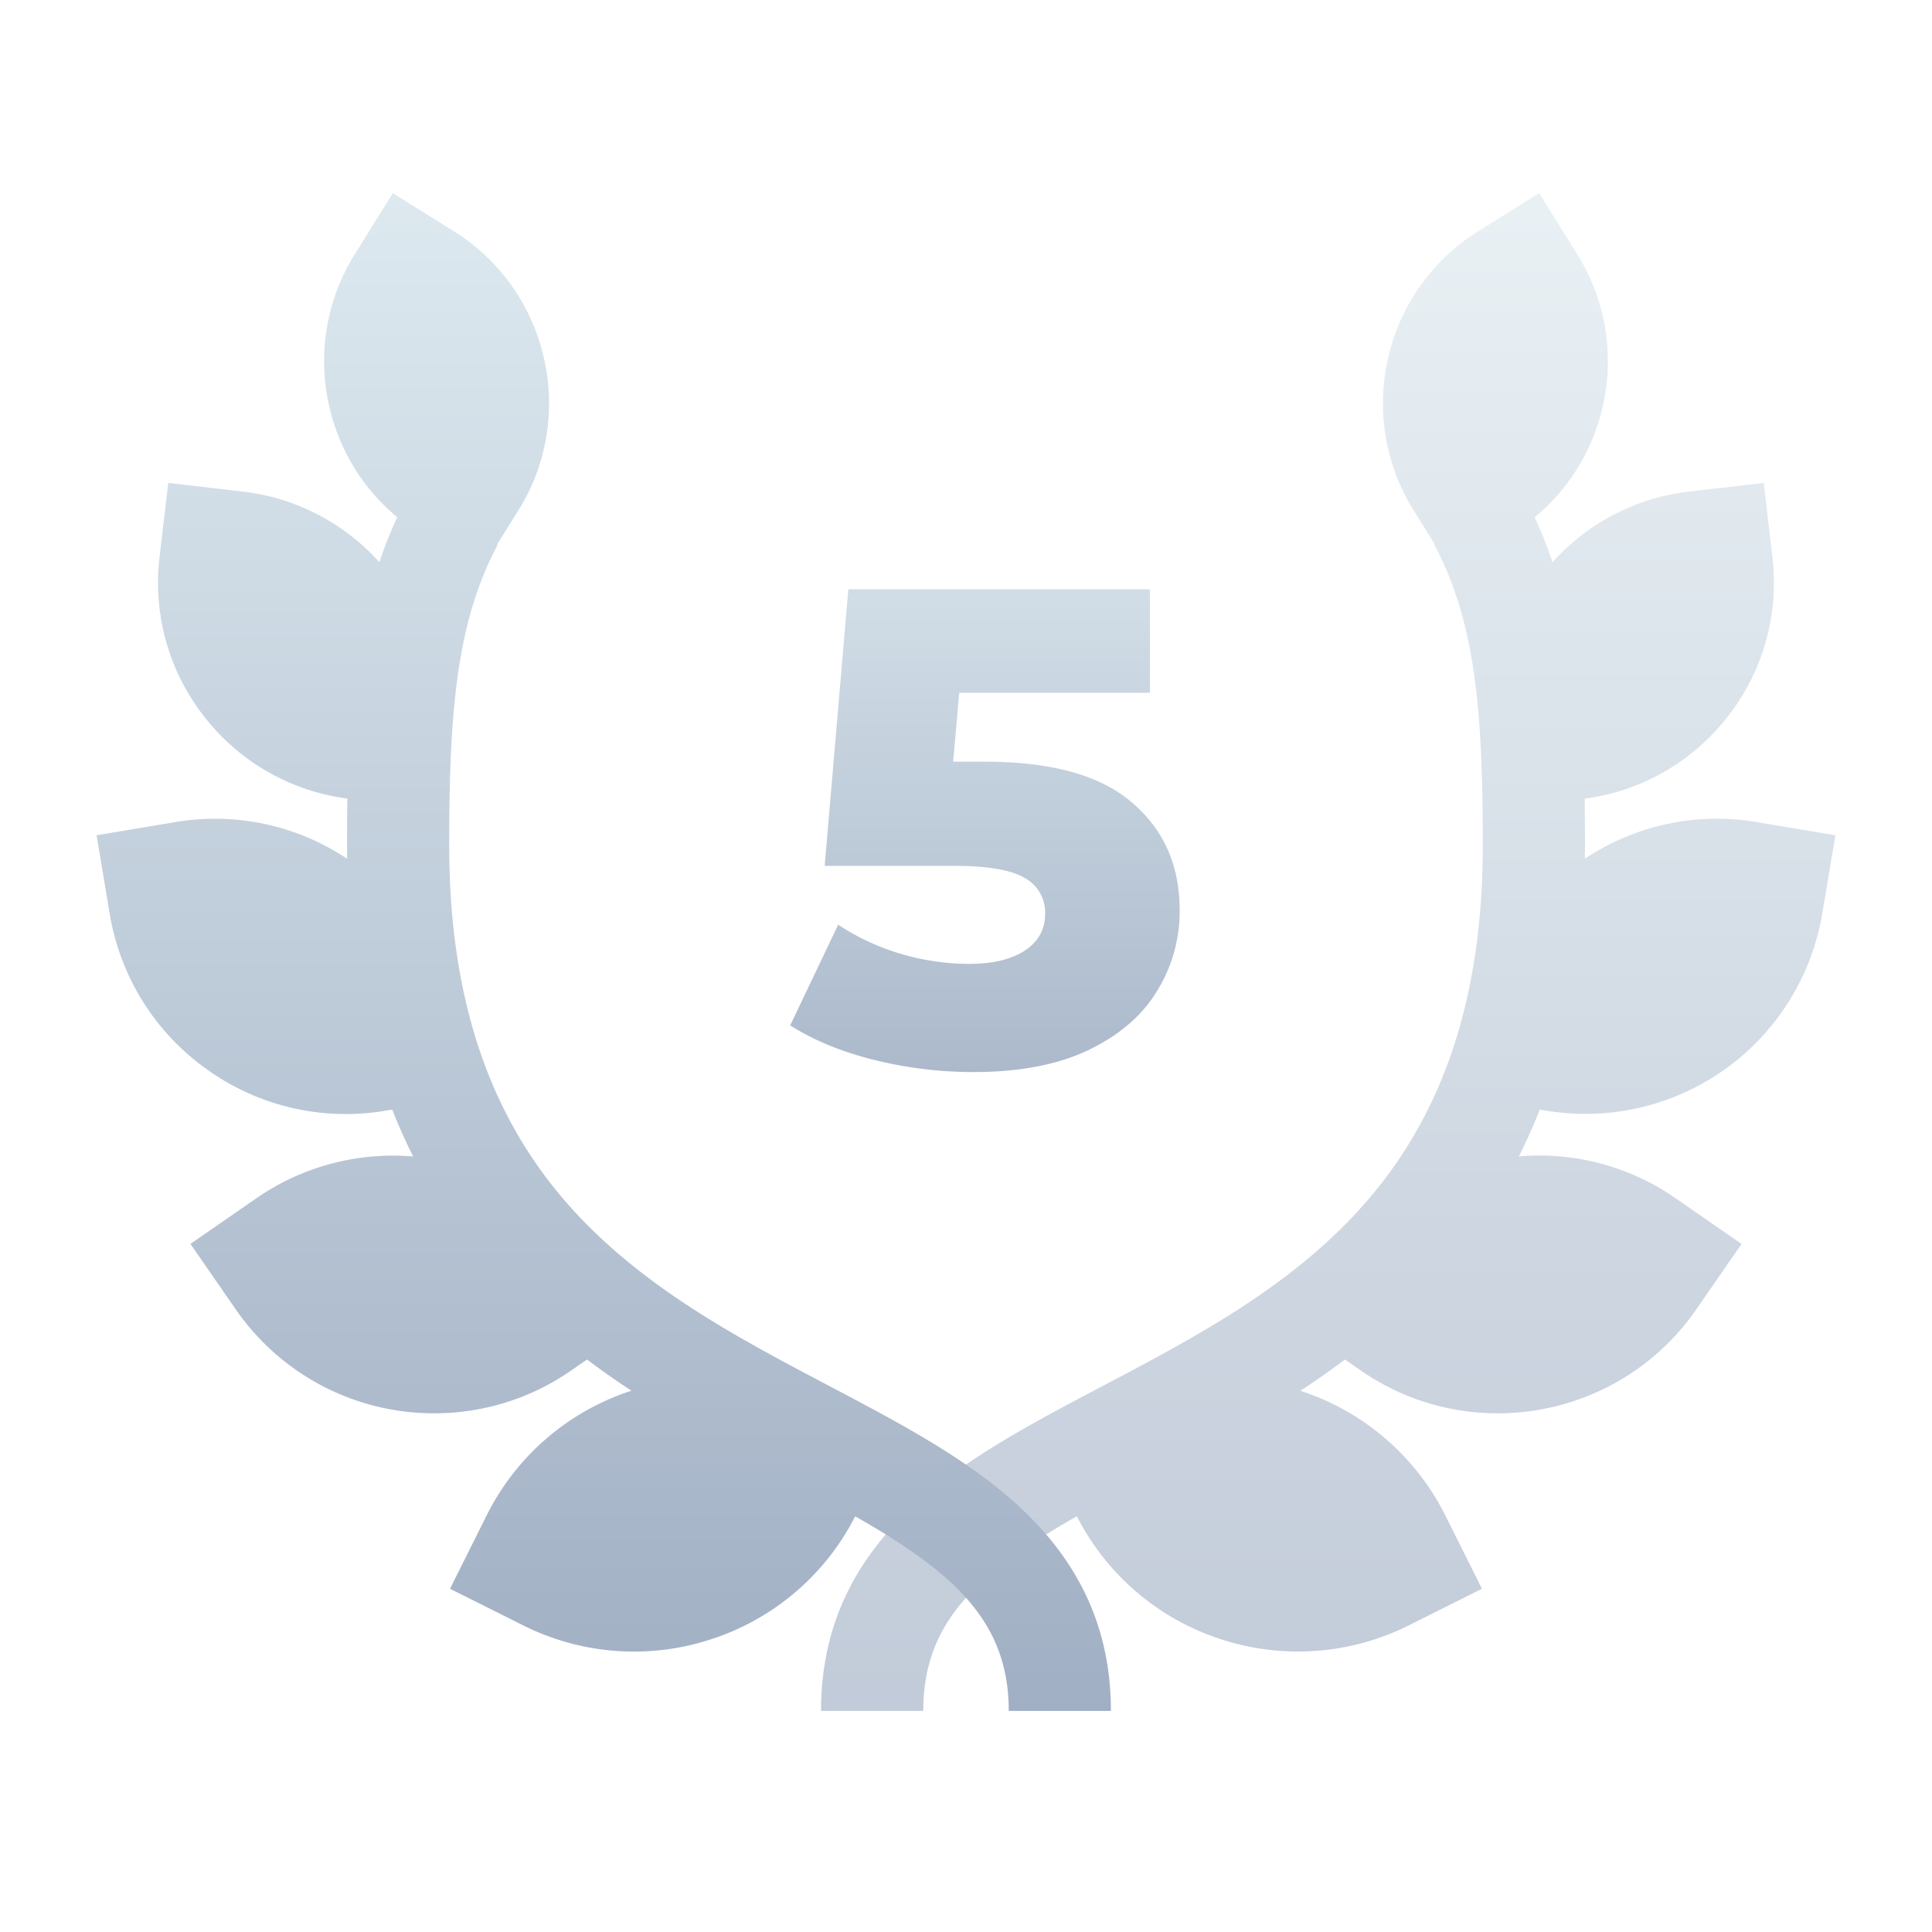
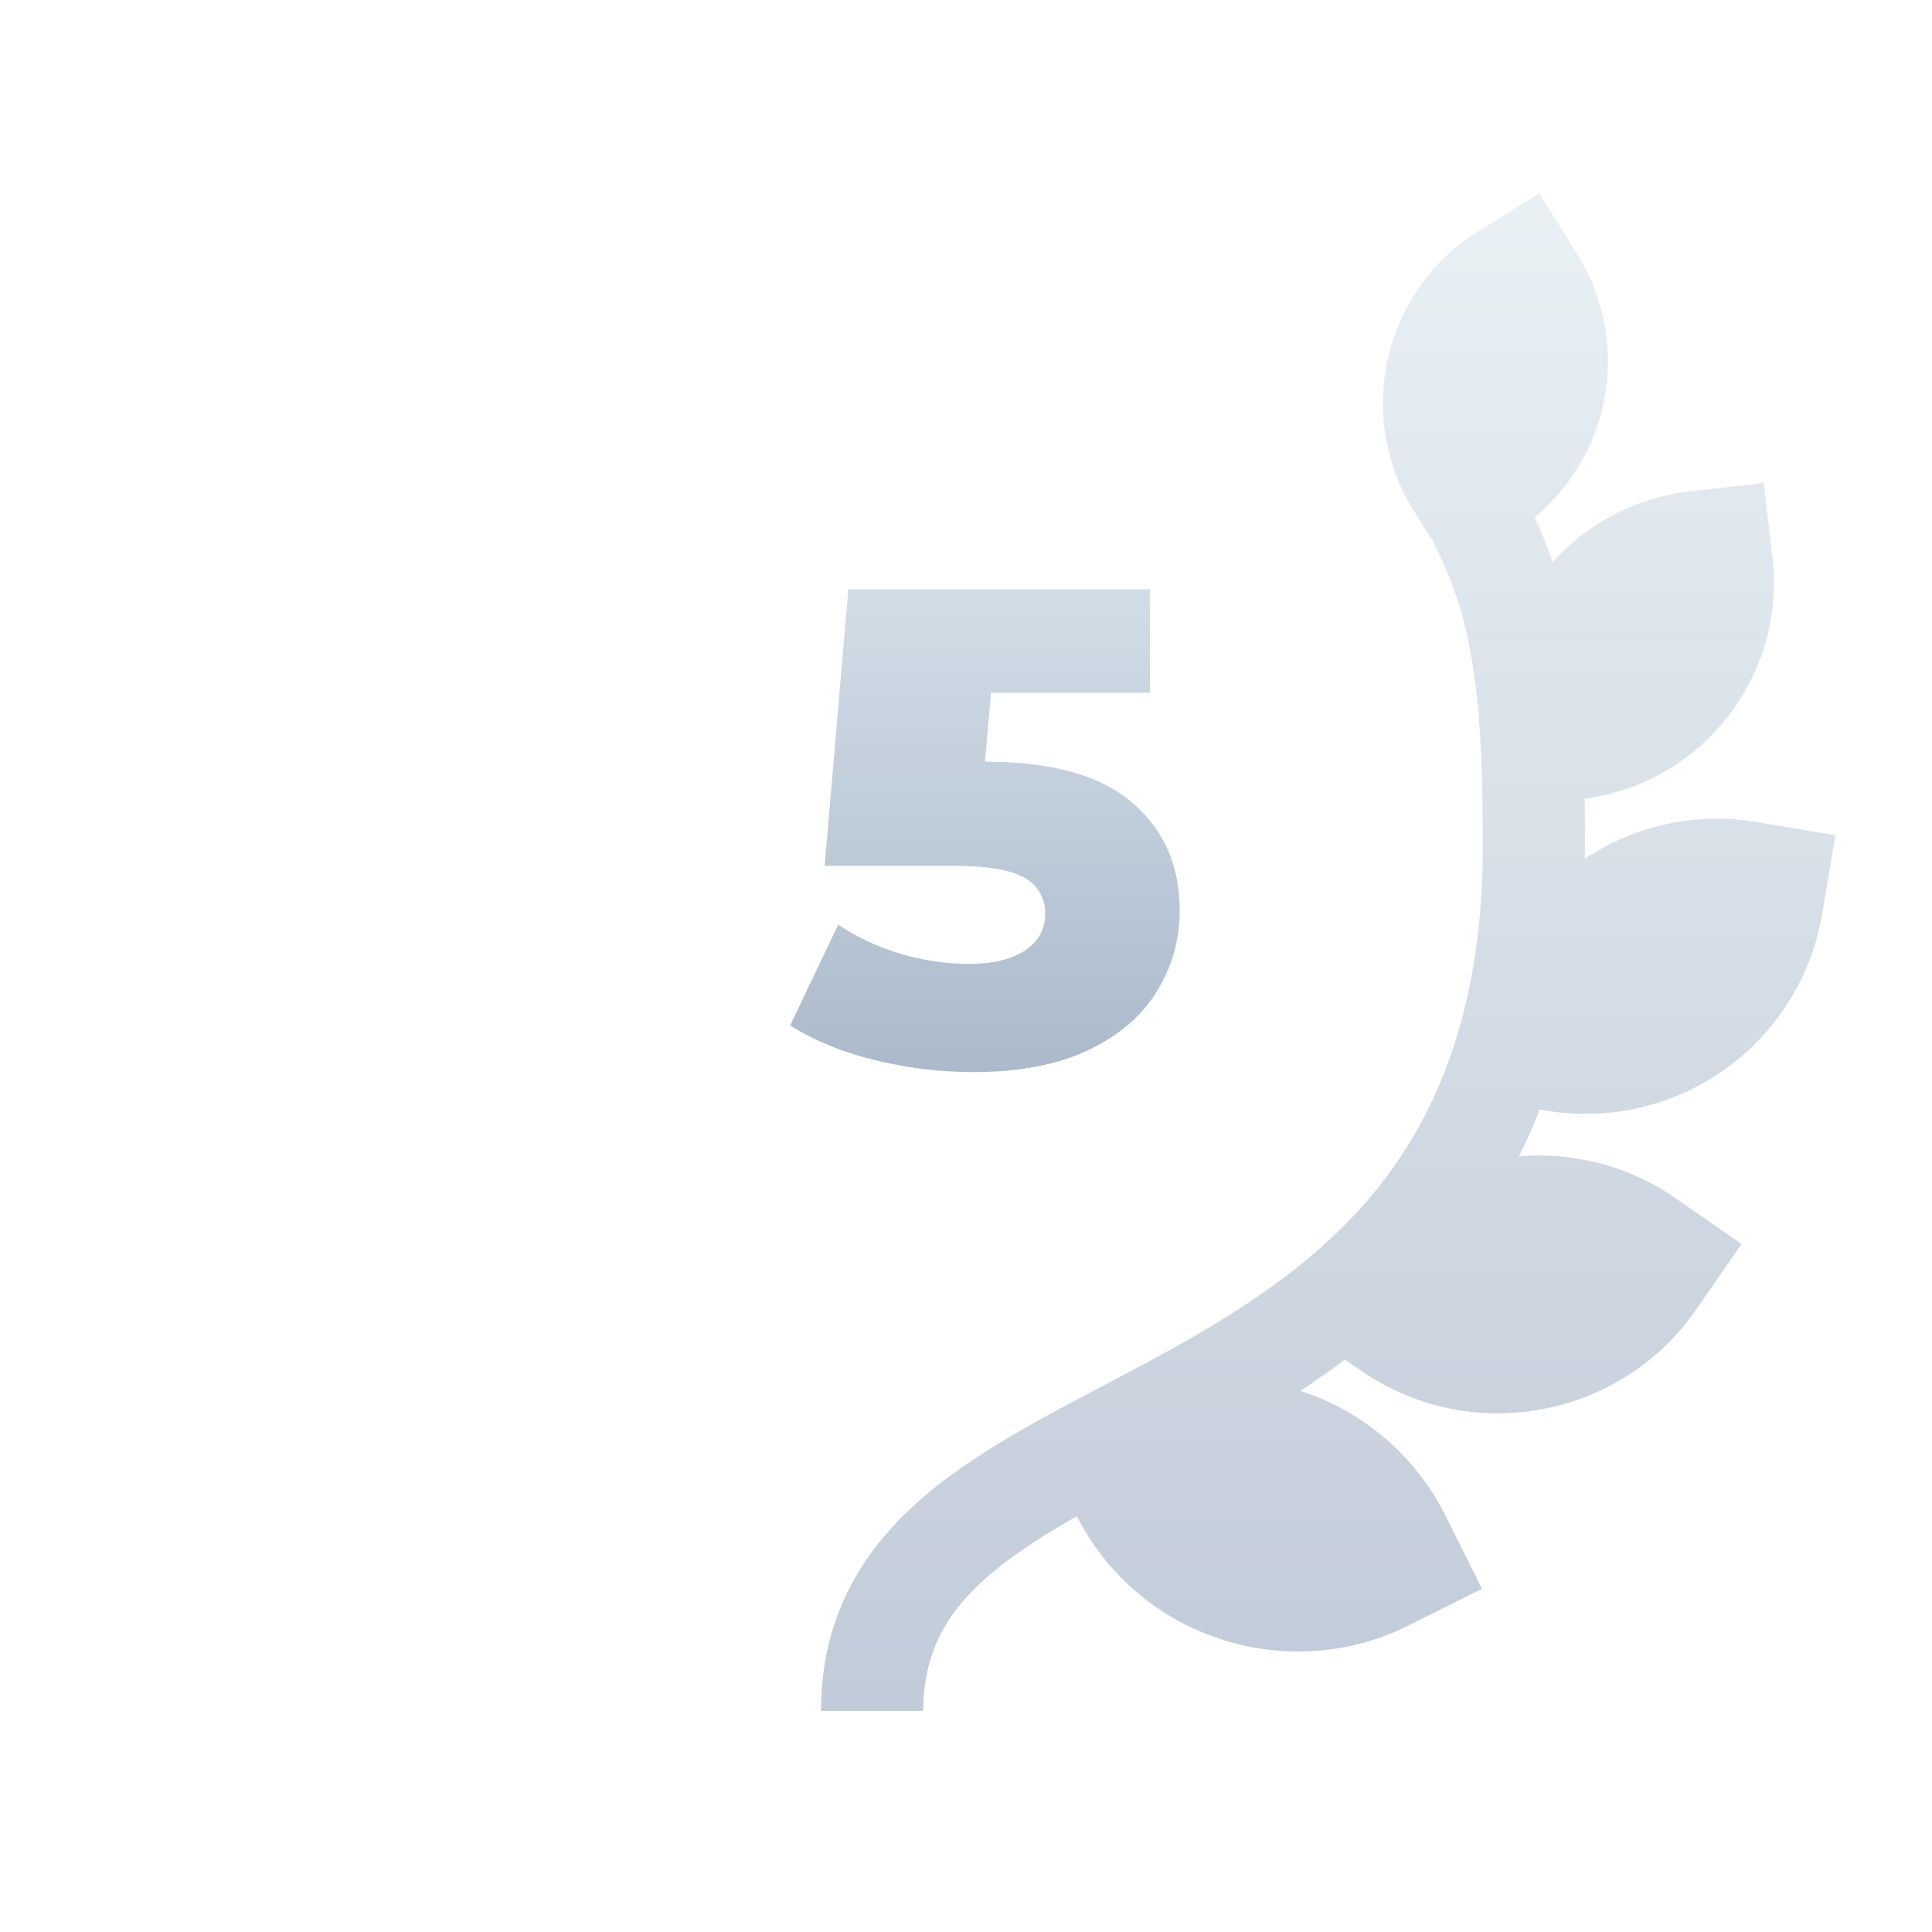
<svg xmlns="http://www.w3.org/2000/svg" width="40" height="40" fill="none">
  <path opacity=".65" d="M36.373 17.02a4.926 4.926 0 00-3.56.76l.002-.288c0-.32-.002-.64-.006-.957a4.485 4.485 0 002.94-1.671 4.487 4.487 0 00.947-3.325l-.179-1.54-1.54.178a4.483 4.483 0 00-2.834 1.463 9.142 9.142 0 00-.369-.93 4.168 4.168 0 001.406-2.283 4.173 4.173 0 00-.53-3.171L31.866 4l-1.256.784a4.174 4.174 0 00-1.868 2.617 4.173 4.173 0 00.53 3.172l.435.697-.012.006c.845 1.588 1.005 3.41 1.005 6.215 0 3.158-.817 5.607-2.498 7.487-1.497 1.676-3.464 2.712-5.365 3.714-1.467.773-2.852 1.503-3.918 2.48-1.291 1.186-1.92 2.576-1.92 4.25h2.116c0-1.85 1.132-2.86 3.18-4.03a5.11 5.11 0 002.95 2.535 5.124 5.124 0 003.927-.278l1.51-.755-.754-1.511a5.127 5.127 0 00-3.005-2.588c.311-.204.62-.42.923-.648l.329.228a4.96 4.96 0 002.833.886c1.582 0 3.14-.75 4.107-2.146l.942-1.36-1.36-.943a4.95 4.95 0 00-3.25-.87c.157-.315.302-.637.432-.97l.134.023a4.97 4.97 0 005.714-4.075L38 17.293l-1.627-.272z" fill="url(#paint0_linear_4837_8398)" />
-   <path d="M21.081 31.173c-1.066-.978-2.451-1.708-3.918-2.481-1.902-1.002-3.868-2.038-5.365-3.714-1.68-1.88-2.498-4.329-2.498-7.487 0-2.806.16-4.627 1.005-6.215l-.012-.006.435-.697a4.173 4.173 0 00.53-3.172A4.173 4.173 0 009.39 4.784L8.134 4 7.35 5.256a4.173 4.173 0 00-.53 3.171c.21.906.702 1.699 1.405 2.282-.14.3-.263.609-.371.93a4.497 4.497 0 00-2.831-1.462l-1.54-.179-.18 1.54a4.488 4.488 0 00.947 3.326 4.486 4.486 0 002.942 1.67 60.684 60.684 0 00-.005 1.246 4.926 4.926 0 00-3.56-.759L2 17.293l.272 1.627a4.93 4.93 0 002.014 3.221 4.926 4.926 0 003.7.854l.135-.023c.13.334.275.657.433.972a4.966 4.966 0 00-3.251.868l-1.36.942.942 1.361a4.985 4.985 0 004.107 2.146c.98 0 1.969-.287 2.833-.886l.329-.228c.302.228.61.443.92.647l-.028.008a5.11 5.11 0 00-2.974 2.58l-.755 1.512 1.512.756a5.122 5.122 0 003.927.278 5.109 5.109 0 002.95-2.535c2.047 1.169 3.179 2.18 3.179 4.03H23c0-1.675-.628-3.065-1.919-4.25z" fill="url(#paint1_linear_4837_8398)" />
-   <path d="M20.392 15.77c1.372 0 2.385.28 3.038.84.663.56.994 1.307.994 2.24 0 .607-.159 1.167-.476 1.68-.308.504-.784.91-1.428 1.218-.635.299-1.423.448-2.366.448-.69 0-1.377-.084-2.058-.252-.672-.168-1.25-.406-1.736-.714l.994-2.086c.392.261.821.462 1.288.602.476.14.952.21 1.428.21s.854-.089 1.134-.266c.29-.187.434-.443.434-.77a.813.813 0 00-.42-.742c-.28-.168-.775-.252-1.484-.252h-2.66l.49-5.726h6.244v2.142H19.86l-.126 1.428h.658z" fill="url(#paint2_linear_4837_8398)" />
+   <path d="M20.392 15.77c1.372 0 2.385.28 3.038.84.663.56.994 1.307.994 2.24 0 .607-.159 1.167-.476 1.68-.308.504-.784.91-1.428 1.218-.635.299-1.423.448-2.366.448-.69 0-1.377-.084-2.058-.252-.672-.168-1.25-.406-1.736-.714l.994-2.086c.392.261.821.462 1.288.602.476.14.952.21 1.428.21s.854-.089 1.134-.266c.29-.187.434-.443.434-.77a.813.813 0 00-.42-.742c-.28-.168-.775-.252-1.484-.252h-2.66l.49-5.726h6.244v2.142H19.86h.658z" fill="url(#paint2_linear_4837_8398)" />
  <defs>
    <linearGradient id="paint0_linear_4837_8398" x1="27.5" y1="4" x2="27.5" y2="35.423" gradientUnits="userSpaceOnUse">
      <stop stop-color="#DDE9EF" />
      <stop offset="1" stop-color="#A1AFC4" />
    </linearGradient>
    <linearGradient id="paint1_linear_4837_8398" x1="12.5" y1="4" x2="12.5" y2="35.423" gradientUnits="userSpaceOnUse">
      <stop stop-color="#DDE9EF" />
      <stop offset="1" stop-color="#A1AFC4" />
    </linearGradient>
    <linearGradient id="paint2_linear_4837_8398" x1="20.5" y1="9" x2="20.5" y2="25" gradientUnits="userSpaceOnUse">
      <stop stop-color="#DDE9EF" />
      <stop offset="1" stop-color="#A1AFC4" />
    </linearGradient>
  </defs>
</svg>